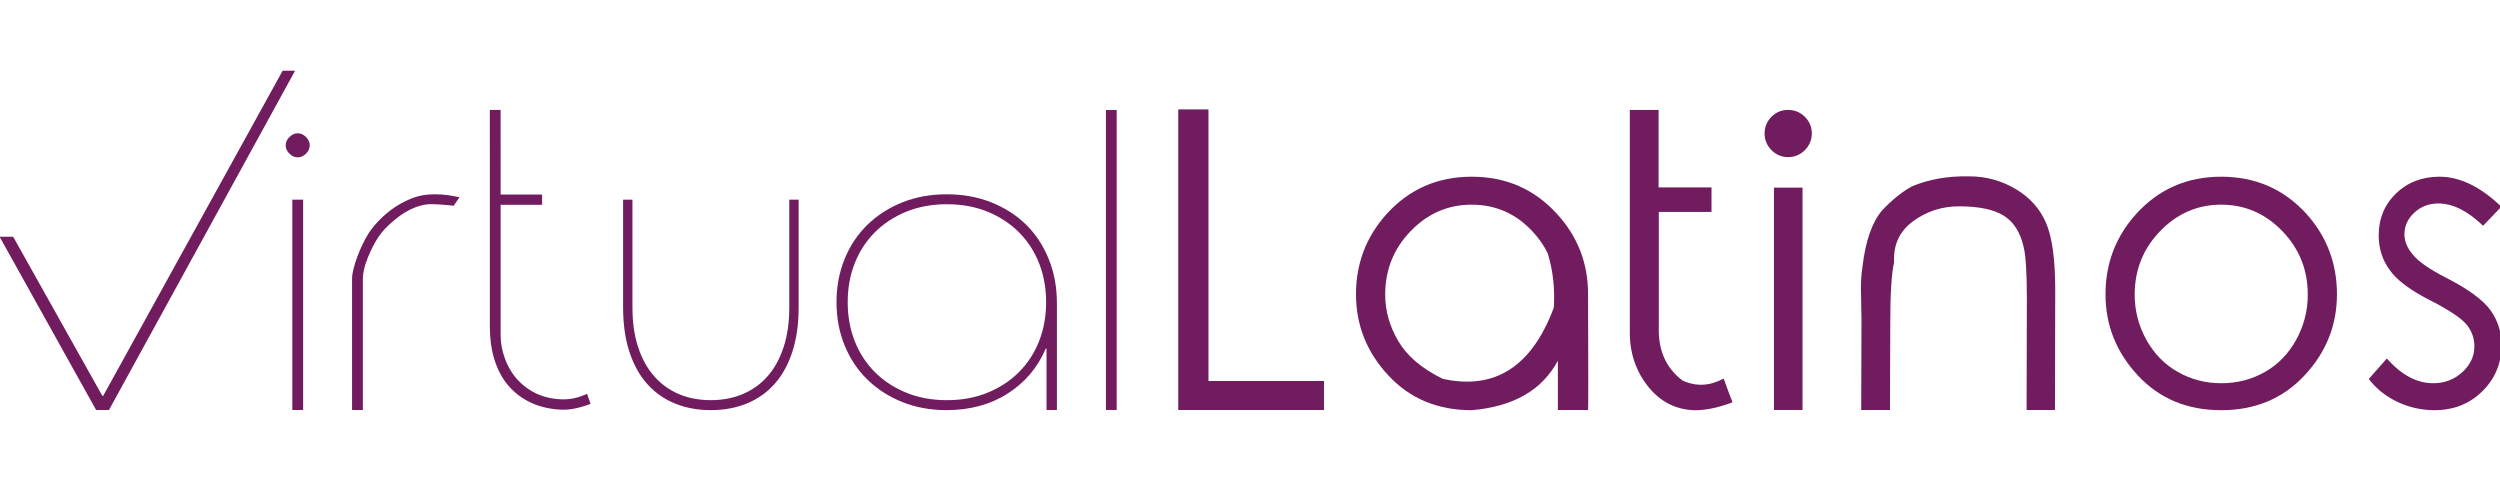
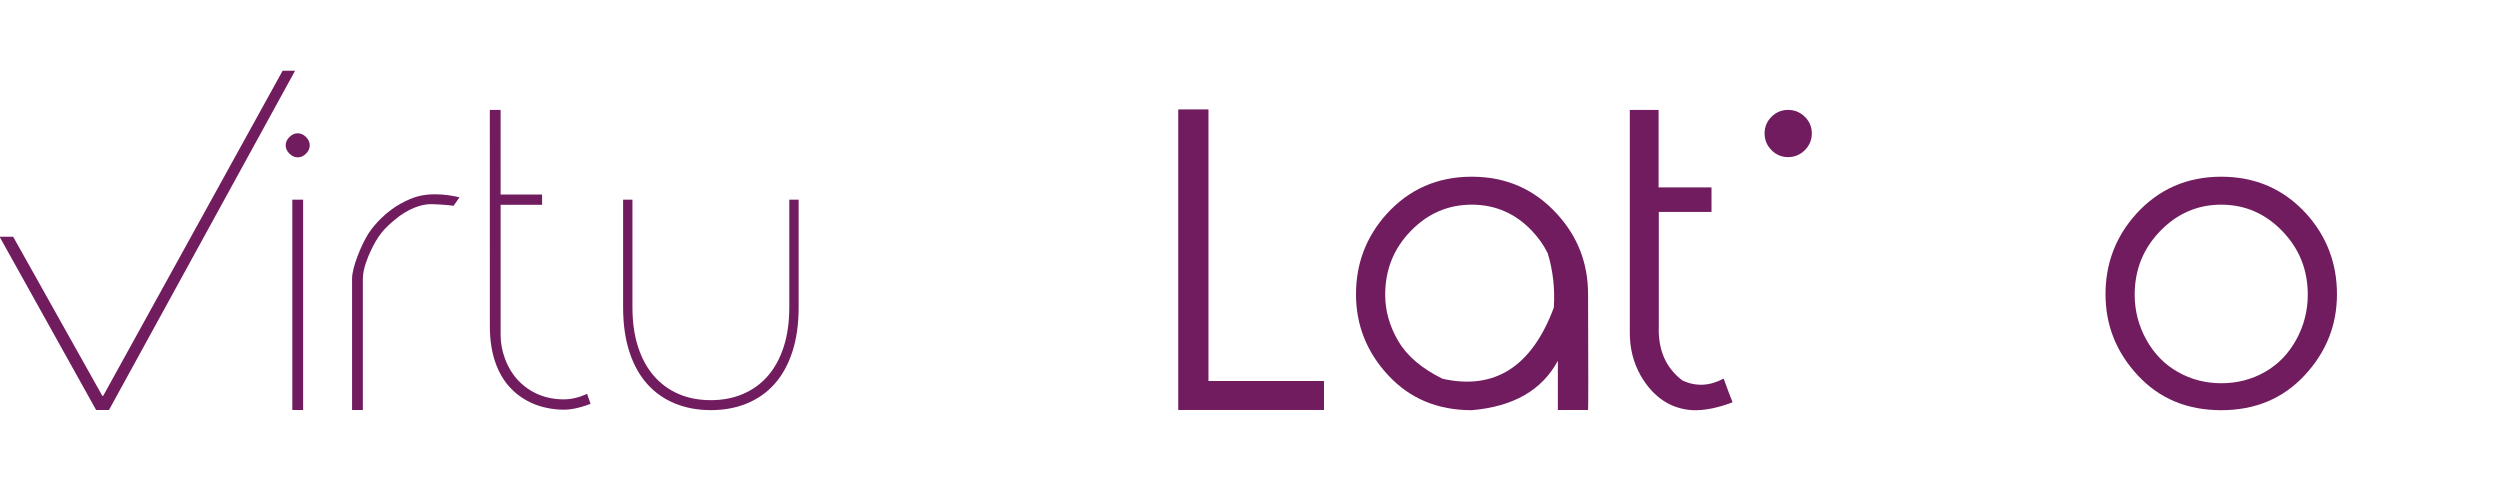
<svg xmlns="http://www.w3.org/2000/svg" width="100%" height="100%" viewBox="0 0 286 55" version="1.1" xml:space="preserve" style="fill-rule:evenodd;clip-rule:evenodd;stroke-linejoin:round;stroke-miterlimit:2;">
  <g transform="matrix(0.59,0,0,0.59,58.695,11.287)">
    <g transform="matrix(2,0,0,2,128.978,60.365)">
      <path d="M0,-29.14L2.929,-29.14L2.929,-2.81L14.129,-2.81L14.129,0L0,0L0,-29.14Z" style="fill:rgb(113,28,95);fill-rule:nonzero;" />
    </g>
    <g transform="matrix(2,0,0,2,185.883,54.983)">
      <path d="M0,-17.214C-2.292,-17.214 -4.263,-16.363 -5.914,-14.659C-7.565,-12.957 -8.39,-10.9 -8.39,-8.489C-8.39,-6.931 -7.968,-5.431 -7.123,-3.99C-6.278,-2.549 -4.847,-1.331 -2.829,-0.335C2.228,0.791 5.823,-1.507 7.958,-7.232C8.076,-9.066 7.88,-10.821 7.369,-12.498C7.002,-13.258 6.497,-13.978 5.856,-14.659C4.245,-16.363 2.293,-17.214 0,-17.214M0,-19.925C3.315,-19.925 6.065,-18.727 8.253,-16.33C10.27,-14.142 11.279,-11.543 11.279,-8.529C11.306,-1.088 11.306,2.573 11.279,2.691L8.351,2.691L8.351,-2.084C6.818,0.771 4.035,2.369 0,2.711C-3.301,2.711 -5.995,1.587 -8.084,-0.66C-10.175,-2.906 -11.22,-5.528 -11.22,-8.529C-11.22,-11.515 -10.23,-14.11 -8.251,-16.31C-6.064,-18.72 -3.314,-19.925 0,-19.925" style="fill:rgb(113,28,95);fill-rule:nonzero;" />
    </g>
    <g transform="matrix(2,0,0,2,236.461,3.79)">
      <path d="M0,27.541C-1.441,28.091 -2.725,28.346 -3.852,28.307C-5.974,28.189 -7.649,27.089 -8.881,25.006C-9.628,23.697 -9.988,22.255 -9.963,20.683L-9.964,-0.805L-7.172,-0.805L-7.172,6.711L-2.043,6.711L-2.043,9.088L-7.153,9.088L-7.153,20.212C-7.23,22.465 -6.471,24.2 -4.873,25.419C-3.563,26.034 -2.228,25.976 -0.865,25.242C-0.511,26.224 -0.224,26.991 0,27.541" style="fill:rgb(113,28,95);fill-rule:nonzero;" />
    </g>
    <g transform="matrix(2,0,0,2,247.228,11.336)">
      <path d="M0,-4.578C0.629,-4.578 1.169,-4.356 1.622,-3.911C2.072,-3.465 2.299,-2.928 2.299,-2.299C2.299,-1.67 2.072,-1.13 1.622,-0.678C1.169,-0.226 0.629,0 0,0C-0.628,0 -1.167,-0.226 -1.611,-0.678C-2.057,-1.13 -2.28,-1.67 -2.28,-2.299C-2.28,-2.928 -2.057,-3.465 -1.611,-3.911C-1.167,-4.356 -0.628,-4.578 0,-4.578" style="fill:rgb(113,28,95);fill-rule:nonzero;" />
    </g>
    <g transform="matrix(2,0,0,2,-1241.5,-1047.68)">
-       <rect x="742.991" y="532.466" width="2.771" height="21.555" style="fill:rgb(113,28,95);" />
-     </g>
+       </g>
    <g transform="matrix(2,0,0,2,261.456,32.422)">
-       <path d="M0,5.251L-0.04,2.952C-0.079,1.825 -0.034,0.869 0.097,0.083C0.385,-2.393 1.014,-4.207 1.983,-5.36C2.927,-6.369 3.889,-7.148 4.872,-7.698C6.497,-8.393 8.35,-8.72 10.434,-8.68C12.057,-8.68 13.561,-8.27 14.942,-7.453C16.324,-6.634 17.31,-5.534 17.899,-4.151C18.489,-2.77 18.784,-0.604 18.784,2.342L18.757,13.971L16.007,13.971L16.033,3.148C16.033,0.659 15.928,-1.004 15.719,-1.843C15.391,-3.27 14.742,-4.283 13.774,-4.878C12.803,-5.474 11.37,-5.773 9.47,-5.773C7.794,-5.773 6.299,-5.287 4.99,-4.319C3.68,-3.349 3.071,-2.026 3.163,-0.35C2.914,0.726 2.79,2.684 2.79,5.526L2.763,13.971L-0.027,13.971L0,5.251Z" style="fill:rgb(113,28,95);fill-rule:nonzero;" />
-     </g>
+       </g>
    <g transform="matrix(2,0,0,2,331.209,54.983)">
      <path d="M0,-17.214C-2.293,-17.214 -4.264,-16.363 -5.915,-14.659C-7.565,-12.957 -8.39,-10.9 -8.39,-8.489C-8.39,-6.931 -8.014,-5.474 -7.26,-4.118C-6.507,-2.761 -5.488,-1.72 -4.205,-0.993C-2.92,-0.267 -1.519,0.097 0,0.097C1.546,0.097 2.958,-0.267 4.234,-0.993C5.513,-1.72 6.523,-2.761 7.27,-4.118C8.017,-5.474 8.39,-6.931 8.39,-8.489C8.39,-10.9 7.566,-12.957 5.915,-14.659C4.265,-16.363 2.293,-17.214 0,-17.214M0,-19.925C3.314,-19.925 6.065,-18.727 8.253,-16.33C10.23,-14.129 11.22,-11.529 11.22,-8.529C11.22,-5.528 10.172,-2.906 8.076,-0.66C5.98,1.587 3.288,2.711 0,2.711C-3.301,2.711 -5.996,1.587 -8.085,-0.66C-10.175,-2.906 -11.219,-5.528 -11.219,-8.529C-11.219,-11.515 -10.23,-14.11 -8.253,-16.31C-6.064,-18.72 -3.315,-19.925 0,-19.925" style="fill:rgb(113,28,95);fill-rule:nonzero;" />
    </g>
    <g transform="matrix(2,0,0,2,385.522,54.587)">
-       <path d="M0,-16.819L-1.77,-14.972C-3.264,-16.413 -4.71,-17.133 -6.112,-17.133C-7.016,-17.133 -7.789,-16.839 -8.431,-16.249C-9.071,-15.66 -9.394,-14.959 -9.394,-14.147C-9.394,-13.466 -9.125,-12.811 -8.587,-12.182C-8.063,-11.514 -6.957,-10.747 -5.266,-9.883C-3.197,-8.822 -1.796,-7.794 -1.062,-6.797C-0.342,-5.789 0.019,-4.656 0.019,-3.398C0.019,-1.643 -0.601,-0.153 -1.839,1.071C-3.076,2.296 -4.625,2.909 -6.486,2.909C-7.731,2.909 -8.919,2.643 -10.052,2.113C-11.186,1.582 -12.118,0.839 -12.852,-0.118L-11.104,-2.102C-9.689,-0.505 -8.189,0.295 -6.604,0.295C-5.503,0.295 -4.564,-0.062 -3.784,-0.776C-3.004,-1.489 -2.614,-2.325 -2.614,-3.28C-2.614,-4.08 -2.87,-4.788 -3.381,-5.403C-3.892,-6.019 -5.051,-6.792 -6.859,-7.722C-8.811,-8.704 -10.133,-9.693 -10.828,-10.689C-11.535,-11.658 -11.889,-12.771 -11.889,-14.029C-11.889,-15.666 -11.329,-17.025 -10.208,-18.106C-9.09,-19.187 -7.685,-19.728 -5.995,-19.728C-4.016,-19.728 -2.018,-18.757 0,-16.819" style="fill:rgb(113,28,95);fill-rule:nonzero;" />
-     </g>
+       </g>
    <g transform="matrix(2,0,0,2,-1241.5,-1058.22)">
      <path d="M599.348,538.905L600.395,538.905L600.395,559.293L599.348,559.293L599.348,538.905ZM599.872,534.801C599.576,534.801 599.309,534.68 599.067,534.439C598.826,534.197 598.704,533.929 598.704,533.633C598.704,533.339 598.826,533.07 599.067,532.829C599.309,532.588 599.576,532.467 599.872,532.467C600.166,532.467 600.435,532.588 600.677,532.829C600.918,533.07 601.039,533.339 601.039,533.633C601.039,533.929 600.918,534.197 600.677,534.439C600.435,534.68 600.166,534.801 599.872,534.801" style="fill:rgb(113,28,95);fill-rule:nonzero;" />
    </g>
    <g transform="matrix(2,0,0,2,-11.532,58.13)">
      <path d="M0,-18.677C-0.291,-18.728 -1.096,-18.803 -2.082,-18.838C-3.132,-18.873 -4.455,-18.37 -5.69,-17.334C-6.718,-16.473 -7.324,-15.852 -8.09,-14.183C-8.305,-13.715 -8.796,-12.572 -8.796,-11.626L-8.796,1.117L-9.843,1.117L-9.843,-11.626C-9.843,-12.705 -8.955,-14.884 -8.266,-15.97C-7.651,-16.939 -6.463,-18.153 -5.15,-18.878C-3.841,-19.6 -2.961,-19.794 -1.754,-19.794C-0.925,-19.794 -0.149,-19.664 0.573,-19.506L0,-18.677Z" style="fill:rgb(113,28,95);fill-rule:nonzero;" />
    </g>
    <g transform="matrix(2,0,0,2,15.028,3.366)">
      <path d="M0,27.901C0,27.901 -1.309,28.436 -2.419,28.469C-3.265,28.494 -4.387,28.34 -5.299,27.995C-6.211,27.649 -7.002,27.138 -7.673,26.462C-8.344,25.786 -8.861,24.936 -9.223,23.913C-9.585,22.892 -9.765,21.704 -9.765,20.351L-9.767,-0.593L-8.721,-0.593L-8.72,7.614L-4.701,7.614L-4.701,8.608L-8.72,8.608L-8.72,21.281C-8.72,22.712 -8.136,24.489 -6.969,25.684C-5.867,26.814 -4.4,27.471 -2.566,27.471C-1.379,27.471 -0.341,26.928 -0.341,26.928L0,27.901Z" style="fill:rgb(113,28,95);fill-rule:nonzero;" />
    </g>
    <g transform="matrix(2,0,0,2,53.559,60.392)">
      <path d="M0,-20.403L0.907,-20.403L0.907,-9.98C0.907,-8.344 0.703,-6.902 0.296,-5.654C-0.11,-4.406 -0.686,-3.367 -1.43,-2.536C-2.174,-1.703 -3.069,-1.073 -4.115,-0.644C-5.162,-0.216 -6.324,0 -7.603,0C-8.882,0 -10.044,-0.216 -11.09,-0.644C-12.136,-1.073 -13.032,-1.703 -13.776,-2.536C-14.519,-3.367 -15.096,-4.406 -15.502,-5.654C-15.909,-6.902 -16.112,-8.344 -16.112,-9.98L-16.112,-20.403L-15.206,-20.403L-15.206,-9.98C-15.206,-8.532 -15.026,-7.25 -14.665,-6.137C-14.305,-5.024 -13.793,-4.085 -13.13,-3.32C-12.468,-2.556 -11.671,-1.972 -10.742,-1.57C-9.812,-1.167 -8.766,-0.966 -7.603,-0.966C-6.464,-0.966 -5.423,-1.167 -4.481,-1.57C-3.54,-1.972 -2.738,-2.556 -2.075,-3.32C-1.412,-4.085 -0.901,-5.024 -0.541,-6.137C-0.18,-7.25 0,-8.532 0,-9.98L0,-20.403Z" style="fill:rgb(113,28,95);fill-rule:nonzero;" />
    </g>
    <g transform="matrix(2,0,0,2,84.121,20.474)">
-       <path d="M0,18.993C1.449,18.993 2.763,18.752 3.943,18.268C5.124,17.786 6.137,17.122 6.981,16.277C7.828,15.431 8.478,14.432 8.934,13.279C9.389,12.125 9.618,10.864 9.618,9.496C9.618,8.127 9.389,6.867 8.934,5.714C8.478,4.56 7.828,3.561 6.981,2.716C6.137,1.869 5.124,1.207 3.943,0.722C2.763,0.24 1.449,-0.001 0,-0.001C-1.449,-0.001 -2.763,0.24 -3.943,0.722C-5.125,1.207 -6.137,1.869 -6.982,2.716C-7.827,3.561 -8.478,4.56 -8.934,5.714C-9.39,6.867 -9.618,8.127 -9.618,9.496C-9.618,10.864 -9.39,12.125 -8.934,13.279C-8.478,14.432 -7.827,15.431 -6.982,16.277C-6.137,17.122 -5.125,17.786 -3.943,18.268C-2.763,18.752 -1.449,18.993 0,18.993M10.664,19.945L9.658,19.945L9.658,14.003L9.578,14.003C8.799,15.828 7.572,17.276 5.896,18.349C4.218,19.422 2.239,19.959 -0.041,19.959C-1.597,19.959 -3.025,19.697 -4.326,19.175C-5.627,18.651 -6.754,17.927 -7.706,17.001C-8.659,16.076 -9.396,14.969 -9.918,13.681C-10.442,12.394 -10.704,10.999 -10.704,9.496C-10.704,7.993 -10.442,6.599 -9.918,5.311C-9.396,4.022 -8.659,2.916 -7.706,1.991C-6.754,1.066 -5.627,0.341 -4.326,-0.182C-3.025,-0.705 -1.583,-0.966 0,-0.966C1.556,-0.966 2.991,-0.705 4.305,-0.182C5.619,0.341 6.747,1.066 7.687,1.991C8.625,2.916 9.356,4.03 9.879,5.331C10.402,6.632 10.664,8.047 10.664,9.576L10.664,19.945Z" style="fill:rgb(113,28,95);fill-rule:nonzero;" />
-     </g>
+       </g>
    <g transform="matrix(2,0,0,2,-1241.5,-1062.73)">
-       <rect x="678.225" y="532.465" width="1.046" height="29.081" style="fill:rgb(113,28,95);" />
-     </g>
+       </g>
    <g transform="matrix(2,0,0,2,-80.846,-5.411)">
      <path d="M0,32.888L-9.357,16.094L-8.043,16.092L0.603,31.519L0.684,31.519L18.081,0L19.288,0L1.247,32.888L0,32.888Z" style="fill:rgb(113,28,95);fill-rule:nonzero;" />
    </g>
  </g>
</svg>